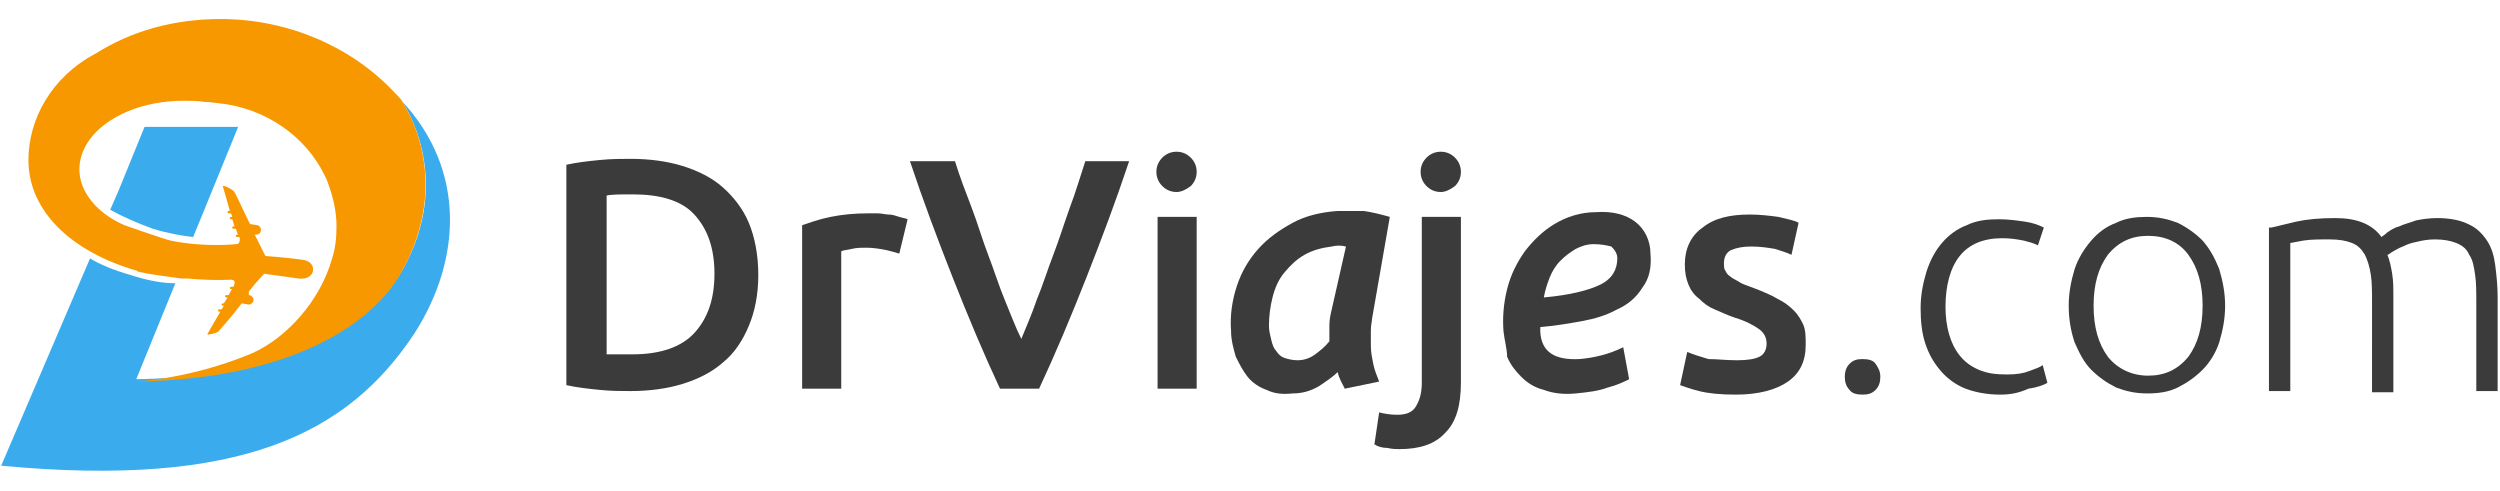
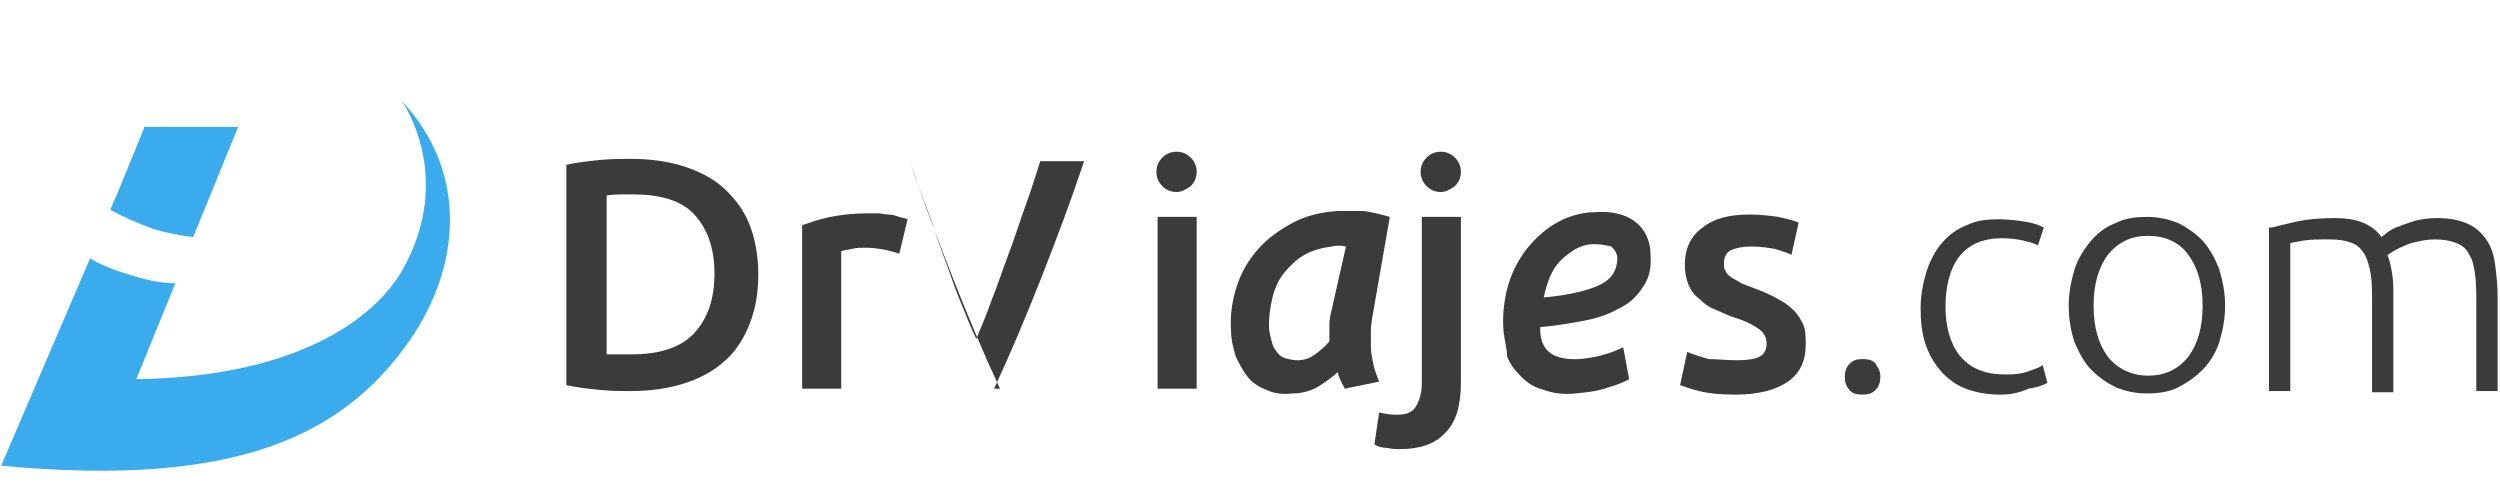
<svg xmlns="http://www.w3.org/2000/svg" version="1.1" id="svg-editor-canvas" x="0px" y="0px" width="214px" height="42px" viewBox="0 0 211 38.2" style="enable-background:new 0 0 211 38.2;" xml:space="preserve">
  <style type="text/css">
	.st0{fill:#3AACED;}
	.st1{fill:#F89800;}
	.st2{fill:#3B3B3B;}
</style>
  <g>
    <path class="st0" d="M33.9,6.9c0,0,4.6,6.4,0,14.4c-2.3,3.9-8.7,8.9-22.4,9.1l3.3-8.1c-1,0-2.3-0.2-3.8-0.7   c-1.4-0.4-2.6-0.9-3.4-1.4L0.1,37.7c20.2,1.9,29.3-2.7,34.9-11.2C38.9,20.4,39.4,12.8,33.9,6.9z" />
    <path class="st0" d="M12.9,17.7c1.3,0.4,2.5,0.6,3.4,0.7l0.7-1.7l3.1-7.6h-7.9L10,14.5l-0.7,1.6c0,0,0,0,0,0   C10.2,16.6,11.5,17.2,12.9,17.7z" />
  </g>
-   <path class="st1" d="M33.9,6.9C33.9,6.9,34,7,34,7c-0.2-0.3-0.5-0.6-0.8-0.9C29.7,2.4,24.4,0,18.6,0c-3.9,0-7.5,1-10.5,2.9  c-3.8,2-5.7,5.6-5.7,9c0,4.3,3.6,7.7,9,9.3c0,0,0,0,0,0c0,0,0,0,0,0c0.1,0,0.1,0,0.2,0.1c1.2,0.3,2.4,0.4,3.7,0.6c0.2,0,0.3,0,0.5,0  c2.2,0.2,3.7,0.1,3.7,0.1s0.3,0,0.3,0.2c0,0.1,0,0.2-0.1,0.4l-0.2,0c0,0-0.1,0-0.1,0.1c0,0,0,0.1,0.1,0.1l0.1,0  c-0.1,0.1-0.2,0.3-0.3,0.5l-0.2,0c0,0-0.1,0-0.1,0.1c0,0,0,0.1,0.1,0.1l0.1,0c-0.1,0.2-0.2,0.3-0.3,0.5l-0.1,0c0,0-0.1,0-0.1,0.1  c0,0,0,0.1,0.1,0.1l0.1,0c-0.1,0.1-0.1,0.2-0.2,0.3l-0.2,0c0,0-0.1,0-0.1,0.1c0,0,0,0.1,0.1,0.1l0.1,0c-0.6,1-1.1,1.9-1.1,1.9  c0,0.1,0.8-0.1,0.9-0.2c0.1-0.1,1.1-1.2,2-2.4l0.6,0.1c0.2,0,0.4-0.2,0.4-0.4c0-0.2-0.2-0.4-0.4-0.4L21,23c0.7-0.9,1.3-1.5,1.3-1.5  s1.4,0.2,2.9,0.4c1.5,0.2,1.7-1.5,0.2-1.6c-1.5-0.2-3-0.3-3-0.3s-0.4-0.8-0.9-1.8l0.1,0c0.2,0,0.4-0.1,0.4-0.3  c0.1-0.2-0.1-0.5-0.3-0.5l-0.6-0.1c-0.7-1.4-1.3-2.8-1.4-2.8c-0.1-0.1-0.8-0.5-0.9-0.4c0,0,0.3,1,0.6,2.1l-0.1,0c0,0-0.1,0-0.1,0.1  c0,0,0,0.1,0.1,0.1l0.2,0c0,0.1,0.1,0.2,0.1,0.3l-0.1,0c0,0-0.1,0-0.1,0.1c0,0,0,0.1,0.1,0.1l0.1,0c0.1,0.2,0.1,0.4,0.2,0.6l-0.1,0  c0,0-0.1,0-0.1,0.1c0,0,0,0.1,0.1,0.1l0.2,0c0.1,0.2,0.1,0.4,0.2,0.5l-0.1,0c0,0-0.1,0-0.1,0.1c0,0,0,0.1,0.1,0.1l0.2,0  c0.1,0.2,0,0.4,0,0.4c0,0.2-0.3,0.2-0.3,0.2s-2.6,0.3-5.5-0.3c-0.8-0.2-3.3-1.1-3.9-1.3c-2.3-1-3.8-2.8-3.8-4.7  c0-3.2,3.9-5.8,8.8-5.8c0.6,0,1.2,0,1.8,0.1c0.5,0,0.9,0.1,1.1,0.1c4,0.4,7.4,2.8,9,6.1c0,0,0,0,0,0c0.1,0.2,0.2,0.4,0.3,0.7  c0.4,1.1,0.7,2.3,0.7,3.6c0,1-0.1,1.9-0.4,2.8c0,0,0,0,0,0c-1,3.5-3.8,6.6-6.7,7.9c-5.2,2.2-9.9,2.4-9.9,2.4  c13.7-0.2,20.2-5.2,22.4-9.1C38.5,13.3,33.9,6.9,33.9,6.9z" />
  <g>
    <path class="st2" d="M115.8,25.3c0,0.2-0.1,0.5-0.1,1c0,0.5,0,0.9,0,1.3c0,0.5,0.1,1,0.2,1.5c0.1,0.5,0.3,1,0.5,1.5l-2.9,0.6   c-0.2-0.4-0.5-0.9-0.6-1.4c-0.4,0.4-1,0.8-1.6,1.2c-0.7,0.4-1.4,0.6-2.2,0.6c-0.9,0.1-1.6,0-2.2-0.3c-0.6-0.2-1.2-0.6-1.6-1.1   c-0.4-0.5-0.7-1.1-1-1.7c-0.2-0.7-0.4-1.4-0.4-2.2c-0.1-1.3,0.1-2.6,0.5-3.8c0.4-1.2,1-2.2,1.8-3.1c0.8-0.9,1.8-1.6,2.9-2.2   c1.1-0.6,2.4-0.9,3.8-1c0.7,0,1.4,0,2.2,0c0.7,0.1,1.5,0.3,2.2,0.5L115.8,25.3z M113.6,19.2c-0.4-0.1-0.8-0.1-1.2,0   c-0.8,0.1-1.6,0.3-2.3,0.7c-0.7,0.4-1.2,0.9-1.7,1.5c-0.5,0.6-0.8,1.3-1,2.1c-0.2,0.8-0.3,1.6-0.3,2.4c0,0.4,0.1,0.8,0.2,1.2   c0.1,0.4,0.2,0.7,0.4,0.9c0.2,0.3,0.4,0.5,0.7,0.6c0.3,0.1,0.7,0.2,1.1,0.2c0.6,0,1.1-0.2,1.5-0.5c0.4-0.3,0.8-0.6,1.2-1.1   c0-0.5,0-0.9,0-1.4c0-0.4,0.1-0.9,0.2-1.3L113.6,19.2z" />
    <path class="st2" d="M126.9,26.4c-0.1-1.2,0-2.4,0.3-3.6c0.3-1.2,0.8-2.2,1.5-3.2c0.7-0.9,1.5-1.7,2.5-2.3c1-0.6,2.2-1,3.5-1   c1.4-0.1,2.5,0.2,3.3,0.8s1.3,1.6,1.3,2.7c0.1,1.2-0.1,2.1-0.7,2.9c-0.5,0.8-1.2,1.4-2.1,1.8c-0.9,0.5-1.9,0.8-3,1   c-1.1,0.2-2.3,0.4-3.5,0.5c0,0,0,0.1,0,0.1l0,0.3c0.1,1.7,1.2,2.4,3.3,2.3c1.2-0.1,2.5-0.4,3.7-1l0.5,2.7c-0.4,0.2-1,0.5-1.8,0.7   c-0.8,0.3-1.7,0.4-2.7,0.5c-1,0.1-1.9,0-2.7-0.3c-0.8-0.2-1.4-0.6-1.9-1.1c-0.5-0.5-0.9-1-1.2-1.7C127.2,27.9,127,27.2,126.9,26.4z    M134.5,19c-0.6,0-1.1,0.2-1.5,0.4c-0.5,0.3-0.9,0.6-1.3,1c-0.4,0.4-0.7,0.9-0.9,1.4c-0.2,0.5-0.4,1.1-0.5,1.7   c2.2-0.2,3.8-0.6,4.8-1.1c1-0.5,1.4-1.3,1.4-2.2c0-0.4-0.2-0.7-0.5-1C135.6,19.1,135.1,19,134.5,19z" />
    <path class="st2" d="M64,21.6c0,1.7-0.3,3.1-0.8,4.3C62.7,27.1,62,28.2,61,29c-0.9,0.8-2.1,1.4-3.4,1.8c-1.3,0.4-2.8,0.6-4.4,0.6   c-0.8,0-1.6,0-2.6-0.1c-1-0.1-1.9-0.2-2.8-0.4V12.3c0.9-0.2,1.8-0.3,2.8-0.4c1-0.1,1.9-0.1,2.6-0.1c1.6,0,3.1,0.2,4.4,0.6   c1.3,0.4,2.5,1,3.4,1.8c0.9,0.8,1.7,1.8,2.2,3C63.7,18.4,64,19.9,64,21.6z M51.2,28.3c0.2,0,0.5,0,0.8,0c0.3,0,0.8,0,1.4,0   c2.3,0,4.1-0.6,5.2-1.8c1.1-1.2,1.7-2.8,1.7-5c0-2.2-0.6-3.8-1.7-5c-1.1-1.2-2.9-1.7-5.2-1.7c-1,0-1.8,0-2.2,0.1V28.3z" />
    <path class="st2" d="M75.9,19.8c-0.3-0.1-0.7-0.2-1.1-0.3c-0.5-0.1-1.1-0.2-1.7-0.2c-0.4,0-0.8,0-1.2,0.1c-0.4,0.1-0.7,0.1-0.9,0.2   v11.6h-3.3V17.4c0.6-0.2,1.4-0.5,2.4-0.7c1-0.2,2-0.3,3.2-0.3c0.2,0,0.5,0,0.8,0c0.3,0,0.6,0.1,0.9,0.1c0.3,0,0.6,0.1,0.9,0.2   c0.3,0.1,0.5,0.1,0.7,0.2L75.9,19.8z" />
-     <path class="st2" d="M84.4,31.2c-1.4-3-2.7-6.1-4-9.4s-2.5-6.5-3.6-9.8h3.8c0.4,1.3,0.9,2.6,1.4,3.9c0.5,1.3,0.9,2.7,1.4,4   c0.5,1.3,0.9,2.6,1.4,3.8c0.5,1.2,0.9,2.3,1.4,3.3c0.4-1,0.9-2.1,1.3-3.3c0.5-1.2,0.9-2.5,1.4-3.8c0.5-1.3,0.9-2.6,1.4-4   c0.5-1.3,0.9-2.7,1.3-3.9h3.7c-1.1,3.3-2.3,6.5-3.6,9.8c-1.3,3.3-2.6,6.4-4,9.4H84.4z" />
+     <path class="st2" d="M84.4,31.2c-1.4-3-2.7-6.1-4-9.4s-2.5-6.5-3.6-9.8c0.4,1.3,0.9,2.6,1.4,3.9c0.5,1.3,0.9,2.7,1.4,4   c0.5,1.3,0.9,2.6,1.4,3.8c0.5,1.2,0.9,2.3,1.4,3.3c0.4-1,0.9-2.1,1.3-3.3c0.5-1.2,0.9-2.5,1.4-3.8c0.5-1.3,0.9-2.6,1.4-4   c0.5-1.3,0.9-2.7,1.3-3.9h3.7c-1.1,3.3-2.3,6.5-3.6,9.8c-1.3,3.3-2.6,6.4-4,9.4H84.4z" />
    <path class="st2" d="M101,31.2h-3.3V16.7h3.3V31.2z" />
    <path class="st2" d="M118.1,36.3c-0.2,0-0.6,0-1-0.1c-0.4,0-0.8-0.1-1.1-0.3l0.4-2.7c0.4,0.1,0.9,0.2,1.5,0.2   c0.8,0,1.3-0.2,1.6-0.7c0.3-0.5,0.5-1.1,0.5-2v-14h3.3v14c0,1.9-0.4,3.3-1.3,4.2C121.1,35.9,119.8,36.3,118.1,36.3z" />
    <path class="st2" d="M146.6,28.8c0.9,0,1.5-0.1,1.9-0.3c0.4-0.2,0.6-0.6,0.6-1.1c0-0.5-0.2-0.9-0.6-1.2c-0.4-0.3-1.1-0.7-2.1-1   c-0.6-0.2-1.2-0.5-1.7-0.7c-0.5-0.2-0.9-0.5-1.3-0.9c-0.4-0.3-0.7-0.7-0.9-1.2c-0.2-0.5-0.3-1-0.3-1.7c0-1.3,0.5-2.4,1.5-3.1   c1-0.8,2.3-1.1,4-1.1c0.8,0,1.7,0.1,2.4,0.2c0.8,0.2,1.4,0.3,1.7,0.5l-0.6,2.7c-0.4-0.2-0.8-0.3-1.4-0.5c-0.6-0.1-1.2-0.2-2-0.2   c-0.7,0-1.2,0.1-1.7,0.3c-0.4,0.2-0.6,0.6-0.6,1.1c0,0.2,0,0.5,0.1,0.6c0.1,0.2,0.2,0.4,0.4,0.5c0.2,0.2,0.5,0.3,0.8,0.5   c0.3,0.2,0.7,0.3,1.2,0.5c0.8,0.3,1.5,0.6,2,0.9c0.6,0.3,1,0.6,1.4,1c0.4,0.4,0.6,0.8,0.8,1.2c0.2,0.5,0.2,1,0.2,1.7   c0,1.4-0.5,2.4-1.5,3.1c-1,0.7-2.5,1.1-4.4,1.1c-1.3,0-2.3-0.1-3.1-0.3c-0.8-0.2-1.3-0.4-1.6-0.5l0.6-2.8c0.5,0.2,1.1,0.4,1.8,0.6   C144.9,28.7,145.7,28.8,146.6,28.8z" />
    <path class="st2" d="M158.7,30.2c0,0.4-0.1,0.8-0.4,1.1c-0.3,0.3-0.6,0.4-1.1,0.4c-0.5,0-0.9-0.1-1.1-0.4c-0.3-0.3-0.4-0.7-0.4-1.1   c0-0.4,0.1-0.8,0.4-1.1c0.3-0.3,0.6-0.4,1.1-0.4c0.5,0,0.9,0.1,1.1,0.4C158.5,29.4,158.7,29.7,158.7,30.2z" />
    <path class="st2" d="M168.8,31.7c-1.1,0-2.1-0.2-2.9-0.5c-0.8-0.3-1.6-0.9-2.1-1.5c-0.6-0.7-1-1.4-1.3-2.3c-0.3-0.9-0.4-1.9-0.4-3   c0-1.1,0.2-2.1,0.5-3.1c0.3-0.9,0.7-1.7,1.3-2.4c0.6-0.7,1.3-1.2,2.1-1.5c0.8-0.4,1.7-0.5,2.7-0.5c0.8,0,1.5,0.1,2.2,0.2   c0.7,0.1,1.2,0.3,1.6,0.5l-0.5,1.5c-0.4-0.2-0.8-0.3-1.2-0.4c-0.5-0.1-1.1-0.2-1.8-0.2c-1.6,0-2.8,0.5-3.6,1.5   c-0.8,1-1.2,2.5-1.2,4.3c0,0.8,0.1,1.6,0.3,2.3c0.2,0.7,0.5,1.3,0.9,1.8c0.4,0.5,0.9,0.9,1.6,1.2c0.7,0.3,1.4,0.4,2.4,0.4   c0.8,0,1.4-0.1,1.9-0.3c0.5-0.2,0.9-0.3,1.1-0.5l0.4,1.5c-0.3,0.2-0.9,0.4-1.6,0.5C170.3,31.6,169.6,31.7,168.8,31.7z" />
    <path class="st2" d="M187.8,24.2c0,1.1-0.2,2.1-0.5,3.1c-0.3,0.9-0.8,1.7-1.4,2.3c-0.6,0.6-1.3,1.1-2.1,1.5   c-0.8,0.4-1.7,0.5-2.6,0.5c-1,0-1.8-0.2-2.6-0.5c-0.8-0.4-1.5-0.9-2.1-1.5c-0.6-0.6-1-1.4-1.4-2.3c-0.3-0.9-0.5-1.9-0.5-3.1   c0-1.1,0.2-2.1,0.5-3.1c0.3-0.9,0.8-1.7,1.4-2.4c0.6-0.7,1.3-1.2,2.1-1.5c0.8-0.4,1.7-0.5,2.6-0.5c1,0,1.8,0.2,2.6,0.5   c0.8,0.4,1.5,0.9,2.1,1.5c0.6,0.7,1,1.4,1.4,2.4C187.6,22.1,187.8,23.1,187.8,24.2z M185.9,24.2c0-1.8-0.4-3.2-1.2-4.3   c-0.8-1.1-2-1.6-3.4-1.6c-1.4,0-2.5,0.5-3.4,1.6c-0.8,1.1-1.2,2.5-1.2,4.3c0,1.8,0.4,3.2,1.2,4.3c0.8,1,2,1.6,3.4,1.6   c1.4,0,2.5-0.5,3.4-1.6C185.5,27.4,185.9,26,185.9,24.2z" />
    <path class="st2" d="M191.7,17.6c0.5-0.1,1.2-0.3,2.1-0.5c0.9-0.2,2-0.3,3.3-0.3c1.8,0,3.1,0.5,3.9,1.6c0.1-0.1,0.3-0.2,0.5-0.4   c0.3-0.2,0.6-0.4,1-0.5c0.4-0.2,0.9-0.3,1.4-0.5c0.5-0.1,1.1-0.2,1.8-0.2c1.1,0,2,0.2,2.6,0.5c0.7,0.3,1.2,0.8,1.6,1.4   c0.4,0.6,0.6,1.3,0.7,2.1c0.1,0.8,0.2,1.7,0.2,2.6v8h-1.8V24c0-0.9,0-1.8-0.1-2.4c-0.1-0.7-0.2-1.3-0.5-1.7c-0.2-0.5-0.6-0.8-1.1-1   c-0.5-0.2-1.1-0.3-1.8-0.3c-0.6,0-1.1,0.1-1.5,0.2c-0.5,0.1-0.8,0.2-1.2,0.4c-0.3,0.1-0.6,0.3-0.8,0.4c-0.2,0.1-0.4,0.3-0.5,0.3   c0.2,0.5,0.3,1,0.4,1.6c0.1,0.6,0.1,1.2,0.1,1.9v8.1h-1.8V24c0-0.9,0-1.8-0.1-2.4c-0.1-0.7-0.3-1.3-0.5-1.7c-0.3-0.5-0.6-0.8-1.1-1   c-0.5-0.2-1.1-0.3-1.9-0.3c-0.9,0-1.6,0-2.2,0.1c-0.6,0.1-1,0.2-1.1,0.2v12.5h-1.8V17.6z" />
    <path class="st2" d="M99.3,14.6c-0.5,0-0.9-0.2-1.2-0.5c-0.3-0.3-0.5-0.7-0.5-1.2c0-0.5,0.2-0.9,0.5-1.2c0.3-0.3,0.7-0.5,1.2-0.5   c0.5,0,0.9,0.2,1.2,0.5c0.3,0.3,0.5,0.7,0.5,1.2c0,0.5-0.2,0.9-0.5,1.2C100.1,14.4,99.7,14.6,99.3,14.6z" />
    <path class="st2" d="M121.6,14.6c-0.5,0-0.9-0.2-1.2-0.5c-0.3-0.3-0.5-0.7-0.5-1.2c0-0.5,0.2-0.9,0.5-1.2c0.3-0.3,0.7-0.5,1.2-0.5   c0.5,0,0.9,0.2,1.2,0.5c0.3,0.3,0.5,0.7,0.5,1.2c0,0.5-0.2,0.9-0.5,1.2C122.4,14.4,122,14.6,121.6,14.6z" />
  </g>
</svg>